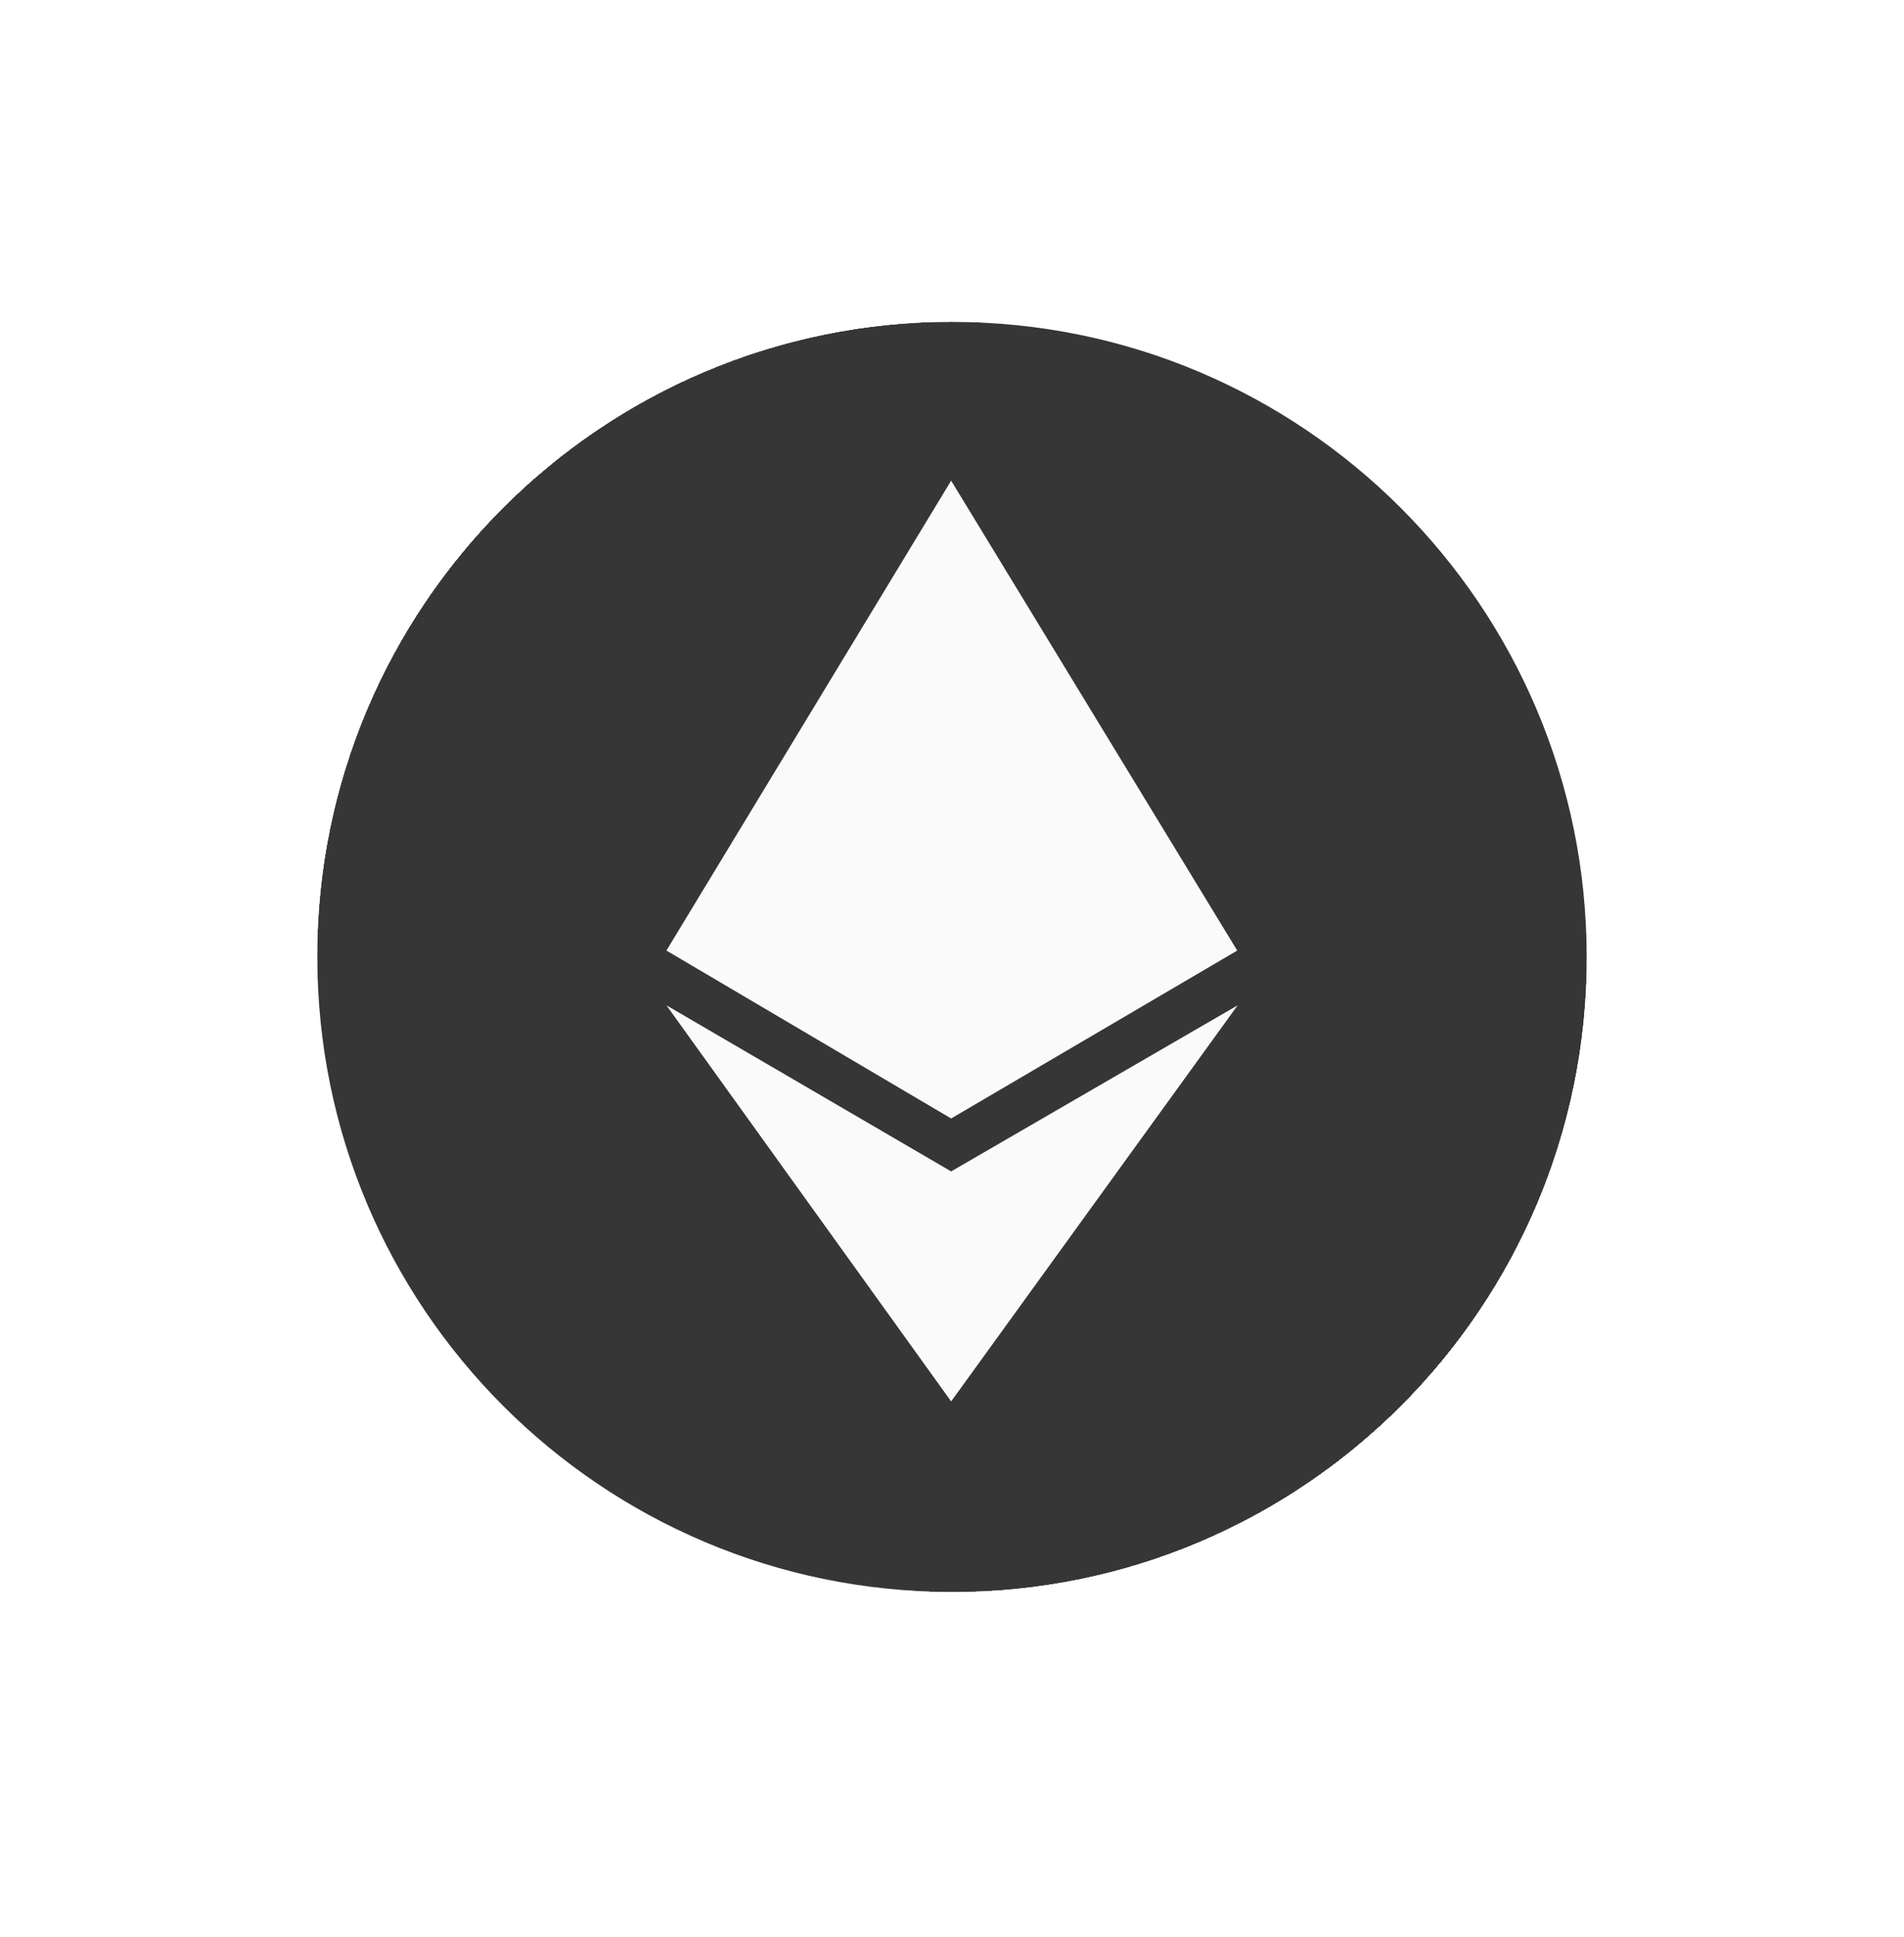
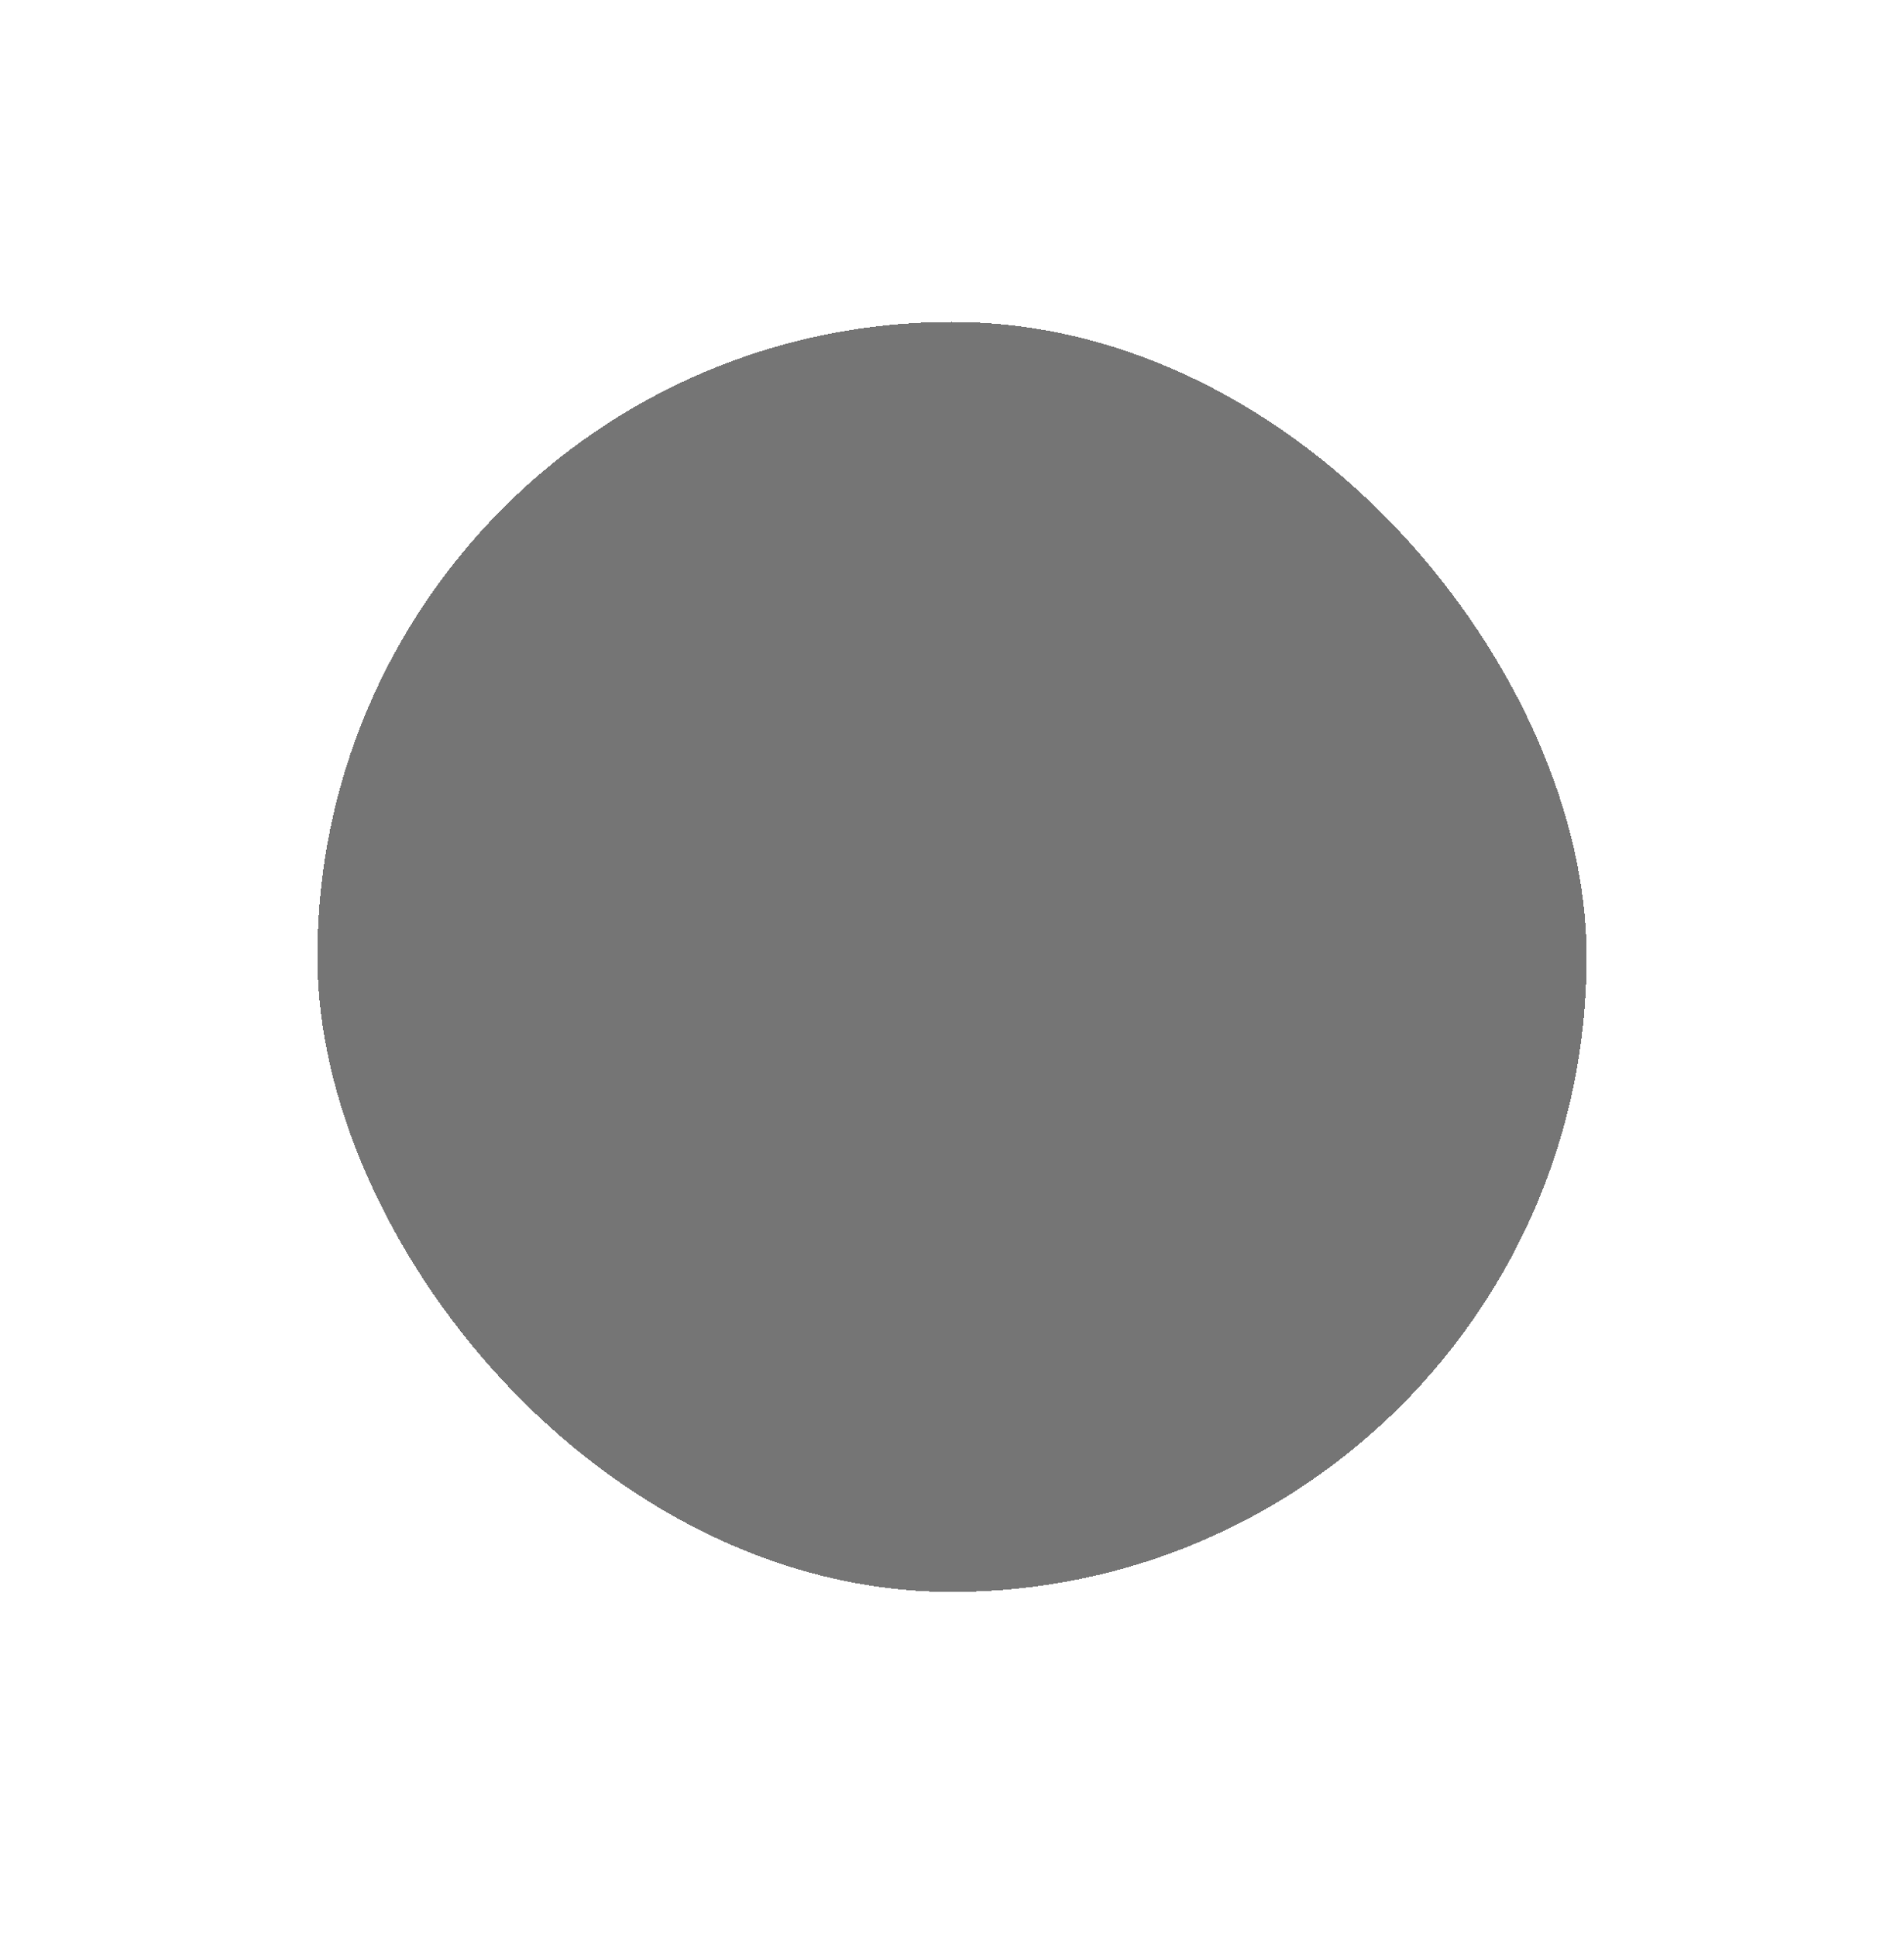
<svg xmlns="http://www.w3.org/2000/svg" width="60" height="61" viewBox="0 0 60 61" fill="none">
  <g filter="url(#filter0_d_2294_3344)">
    <rect x="10" y="10.14" width="40" height="40" rx="20" fill="#757575" shape-rendering="crispEdges" />
    <g filter="url(#filter1_d_2294_3344)">
      <g clip-path="url(#clip0_2294_3344)">
-         <path d="M30 50.14C41.046 50.14 50 41.186 50 30.14C50 19.094 41.046 10.14 30 10.14C18.954 10.14 10 19.094 10 30.14C10 41.186 18.954 50.14 30 50.14Z" fill="#363636" />
-         <path d="M29.973 15.139L21.001 29.939L29.973 35.228L38.988 29.939L29.973 15.139Z" fill="#FAFAFA" />
-         <path d="M29.973 44.139L39.001 31.664L29.973 36.895L21.001 31.664L29.973 44.139Z" fill="#FAFAFA" />
-       </g>
+         </g>
    </g>
  </g>
  <defs>
    <filter id="filter0_d_2294_3344" x="0" y="0.14" width="60" height="60" filterUnits="userSpaceOnUse" color-interpolation-filters="sRGB">
      <feFlood flood-opacity="0" result="BackgroundImageFix" />
      <feColorMatrix in="SourceAlpha" type="matrix" values="0 0 0 0 0 0 0 0 0 0 0 0 0 0 0 0 0 0 127 0" result="hardAlpha" />
      <feOffset />
      <feGaussianBlur stdDeviation="5" />
      <feComposite in2="hardAlpha" operator="out" />
      <feColorMatrix type="matrix" values="0 0 0 0 0 0 0 0 0 0 0 0 0 0 0 0 0 0 0.1 0" />
      <feBlend mode="normal" in2="BackgroundImageFix" result="effect1_dropShadow_2294_3344" />
      <feBlend mode="normal" in="SourceGraphic" in2="effect1_dropShadow_2294_3344" result="shape" />
    </filter>
    <filter id="filter1_d_2294_3344" x="0" y="0.14" width="60" height="60" filterUnits="userSpaceOnUse" color-interpolation-filters="sRGB">
      <feFlood flood-opacity="0" result="BackgroundImageFix" />
      <feColorMatrix in="SourceAlpha" type="matrix" values="0 0 0 0 0 0 0 0 0 0 0 0 0 0 0 0 0 0 127 0" result="hardAlpha" />
      <feOffset />
      <feGaussianBlur stdDeviation="5" />
      <feComposite in2="hardAlpha" operator="out" />
      <feColorMatrix type="matrix" values="0 0 0 0 0 0 0 0 0 0 0 0 0 0 0 0 0 0 0.1 0" />
      <feBlend mode="normal" in2="BackgroundImageFix" result="effect1_dropShadow_2294_3344" />
      <feBlend mode="normal" in="SourceGraphic" in2="effect1_dropShadow_2294_3344" result="shape" />
    </filter>
    <clipPath id="clip0_2294_3344">
      <rect width="40" height="40" fill="white" transform="translate(10 10.14)" />
    </clipPath>
  </defs>
</svg>